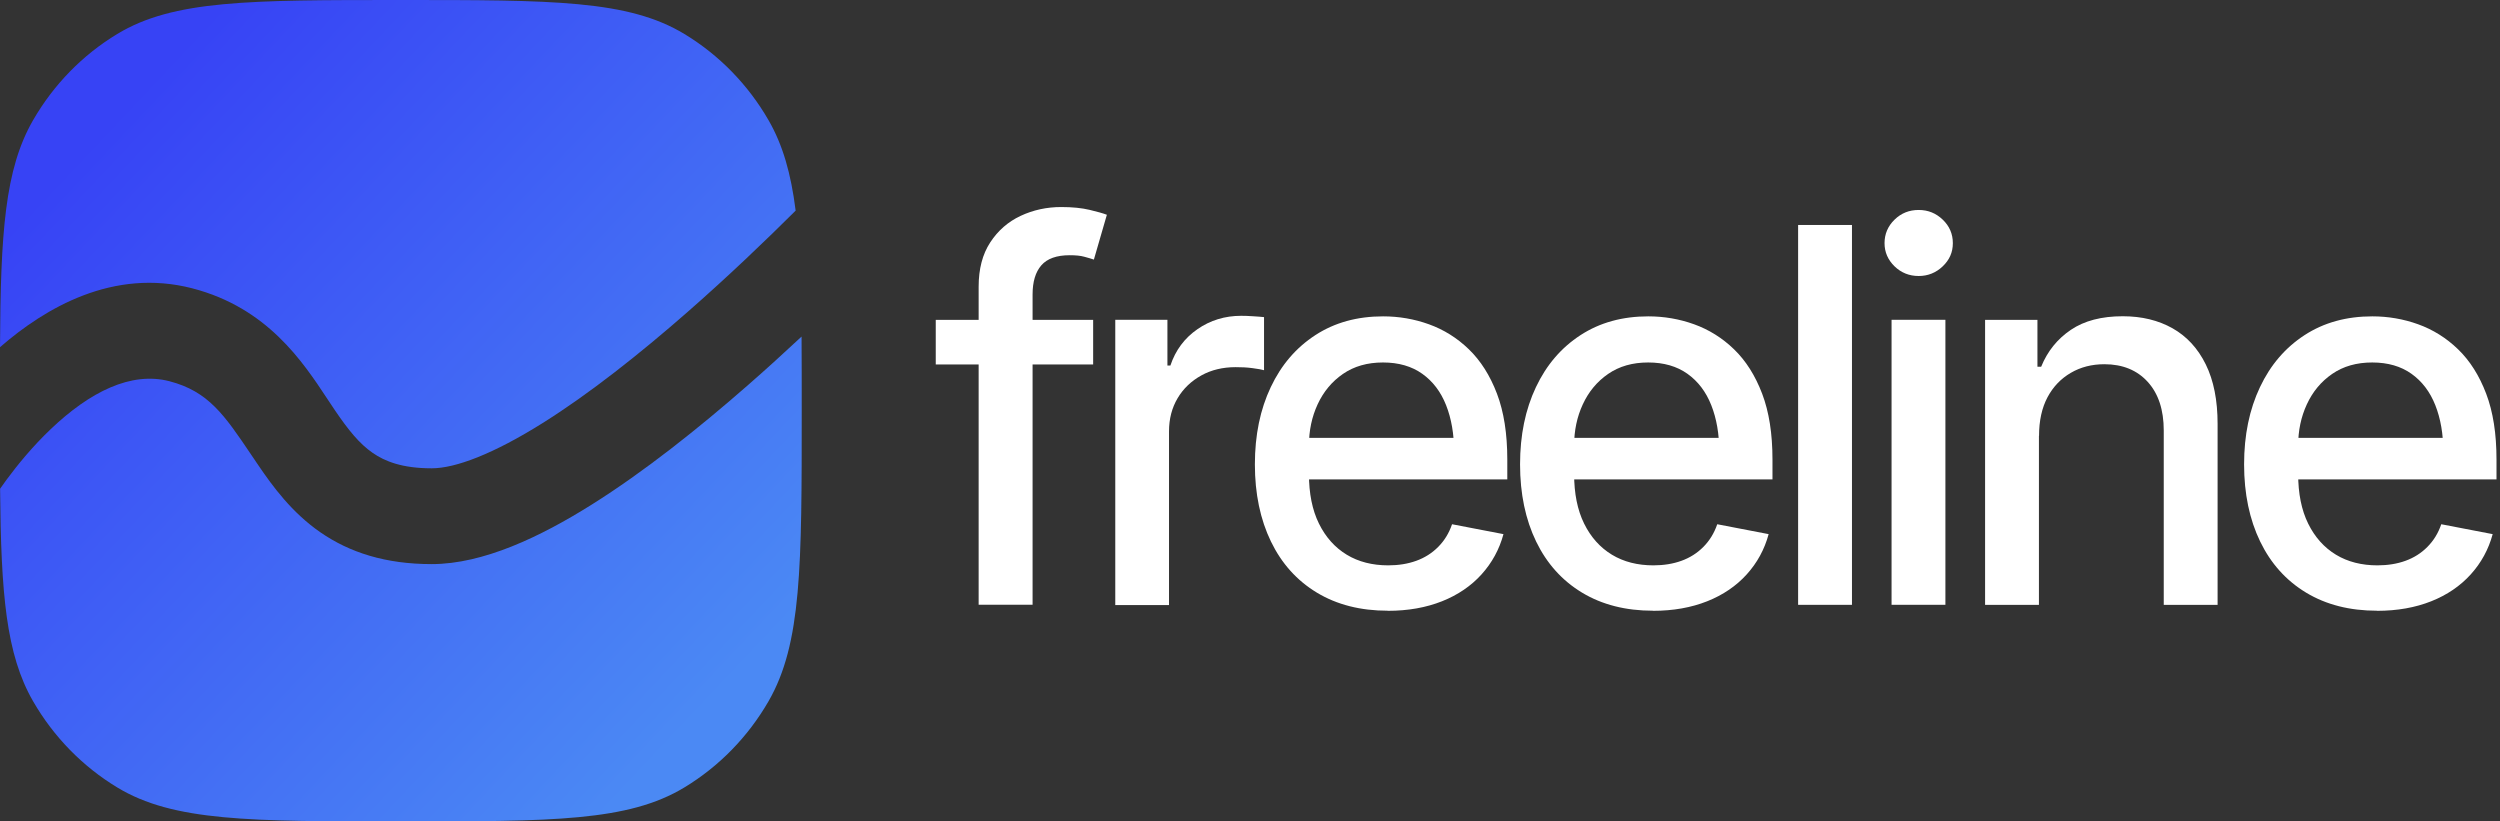
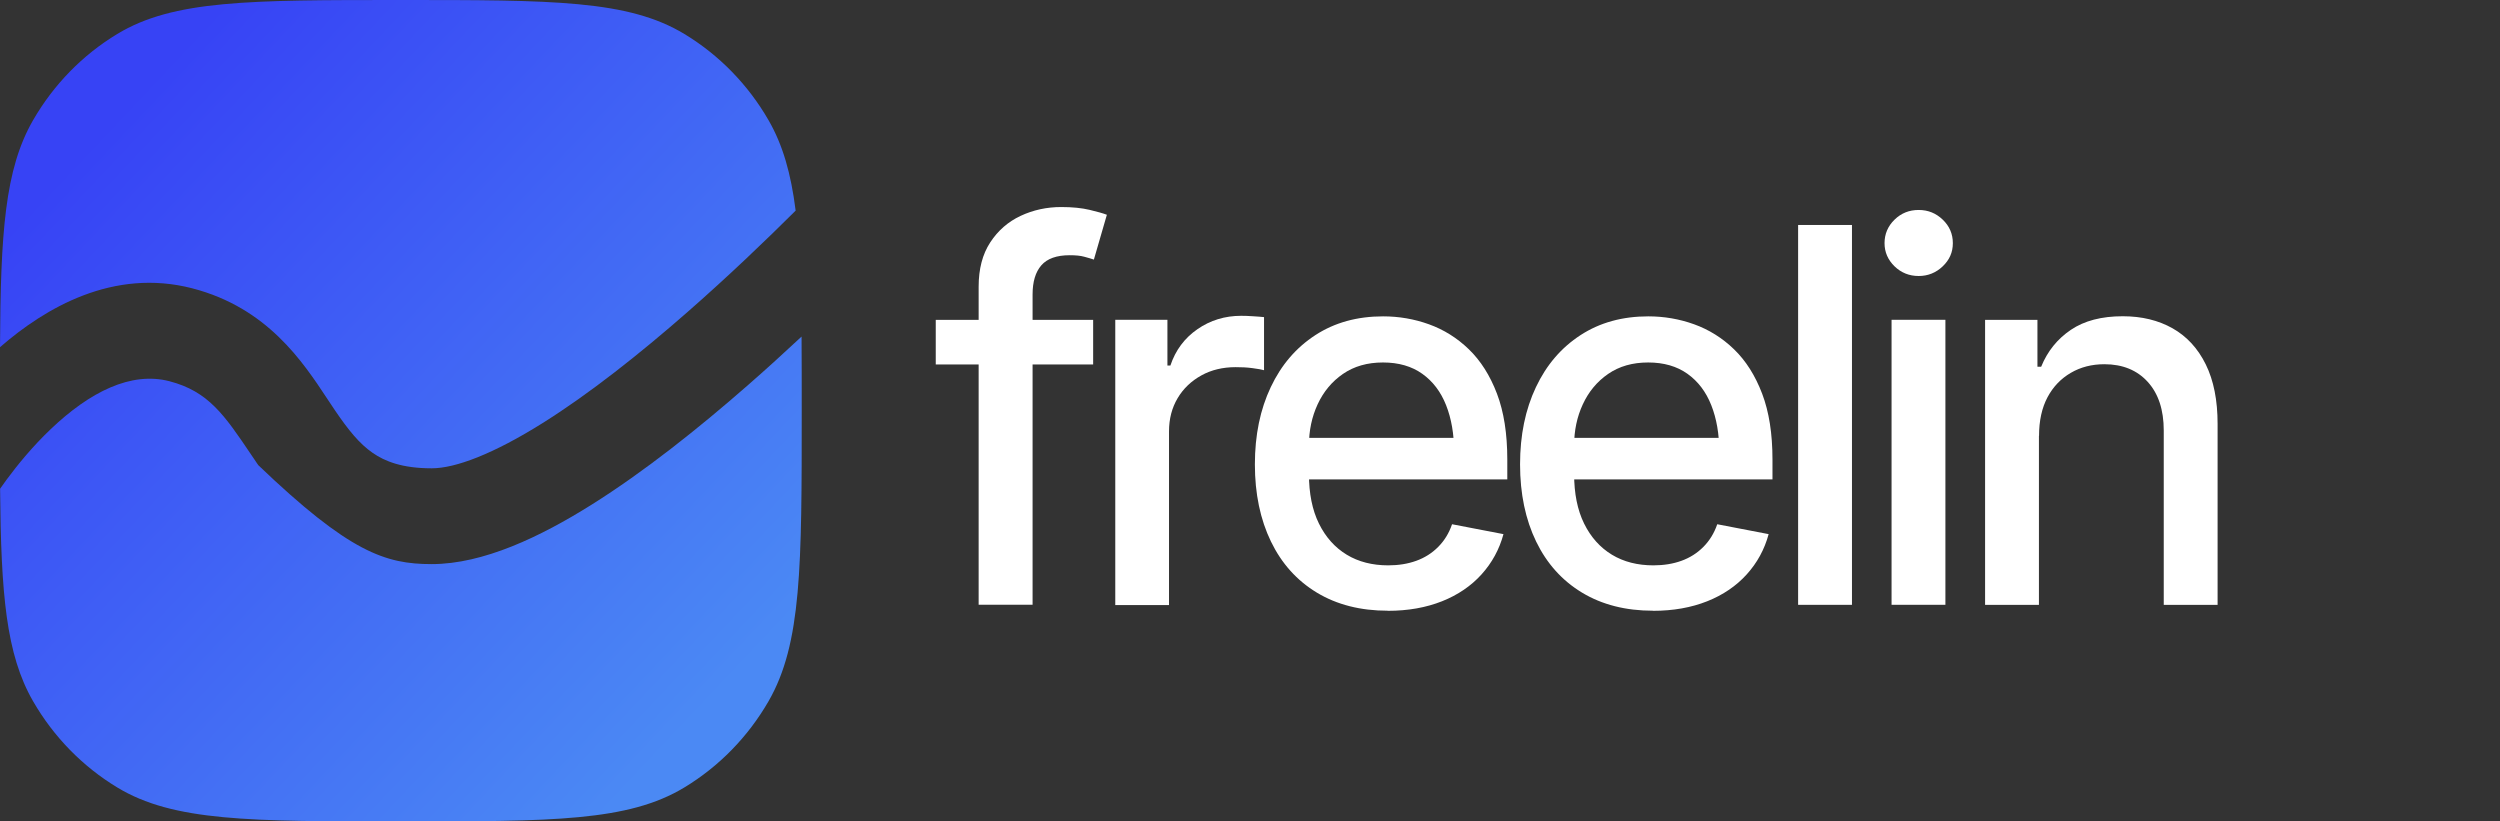
<svg xmlns="http://www.w3.org/2000/svg" width="210" height="69" viewBox="0 0 210 69" fill="none">
  <rect x="0" y="0" width="210" height="69" fill="#333333" stroke="none" />
  <g clip-path="url(#clip0_770_2793)">
-     <path d="M33.668 69C20.934 69 14.567 69 9.849 66.146C6.933 64.381 4.5 61.889 2.777 58.901C0.503 54.955 0.085 49.882 0.008 41.053C0.17 40.82 0.356 40.559 0.565 40.277C1.46 39.063 2.734 37.5 4.272 36.037C7.544 32.924 11.002 31.182 14.233 32.023C17.512 32.876 18.861 34.876 21.069 38.149C21.269 38.446 21.477 38.753 21.693 39.071C22.917 40.869 24.506 43.041 26.885 44.695C29.361 46.416 32.397 47.385 36.259 47.385C40.596 47.385 45.389 45.092 49.674 42.406C54.122 39.617 58.707 35.956 62.793 32.381C64.38 30.992 65.904 29.605 67.331 28.272C67.345 30.168 67.345 32.236 67.345 34.5C67.345 47.545 67.345 54.068 64.559 58.901C62.837 61.889 60.404 64.381 57.487 66.146C52.769 69 46.402 69 33.668 69Z" fill="url(#paint0_linear_770_2793)" />
+     <path d="M33.668 69C20.934 69 14.567 69 9.849 66.146C6.933 64.381 4.5 61.889 2.777 58.901C0.503 54.955 0.085 49.882 0.008 41.053C0.17 40.82 0.356 40.559 0.565 40.277C1.46 39.063 2.734 37.5 4.272 36.037C7.544 32.924 11.002 31.182 14.233 32.023C17.512 32.876 18.861 34.876 21.069 38.149C21.269 38.446 21.477 38.753 21.693 39.071C29.361 46.416 32.397 47.385 36.259 47.385C40.596 47.385 45.389 45.092 49.674 42.406C54.122 39.617 58.707 35.956 62.793 32.381C64.38 30.992 65.904 29.605 67.331 28.272C67.345 30.168 67.345 32.236 67.345 34.5C67.345 47.545 67.345 54.068 64.559 58.901C62.837 61.889 60.404 64.381 57.487 66.146C52.769 69 46.402 69 33.668 69Z" fill="url(#paint0_linear_770_2793)" />
    <path d="M66.834 17.693C64.364 20.154 61.176 23.212 57.691 26.262C53.755 29.706 49.524 33.066 45.574 35.542C41.46 38.12 38.272 39.338 36.259 39.338C33.769 39.338 32.314 38.744 31.296 38.036C30.18 37.261 29.273 36.137 28.136 34.468C27.932 34.167 27.72 33.847 27.498 33.51C25.421 30.362 22.449 25.858 16.167 24.223C9.527 22.496 3.801 25.858 0 29.164C0.051 19.577 0.4 14.223 2.777 10.099C4.5 7.111 6.933 4.619 9.849 2.854C14.567 0 20.934 0 33.668 0C46.402 0 52.769 0 57.487 2.854C60.404 4.619 62.837 7.111 64.559 10.099C65.762 12.186 66.445 14.588 66.834 17.693Z" fill="url(#paint1_linear_770_2793)" />
  </g>
  <g clip-path="url(#clip1_770_2793)">
    <path d="M91.824 26.867V30.613H78.603V26.867H91.824ZM82.206 50.807V24.08C82.206 22.599 82.527 21.357 83.18 20.361C83.832 19.365 84.682 18.625 85.736 18.131C86.791 17.638 87.926 17.391 89.142 17.391C90.081 17.391 90.876 17.473 91.529 17.629C92.181 17.784 92.664 17.921 92.977 18.04L91.886 21.805C91.681 21.731 91.403 21.658 91.082 21.567C90.76 21.476 90.349 21.439 89.857 21.439C88.758 21.439 87.962 21.722 87.471 22.289C86.979 22.855 86.737 23.669 86.737 24.738V50.798H82.215L82.206 50.807Z" fill="white" />
    <path d="M93.683 50.806V26.866H98.063V30.704H98.313C98.743 29.416 99.502 28.401 100.584 27.652C101.665 26.903 102.89 26.528 104.258 26.528C104.535 26.528 104.865 26.537 105.25 26.565C105.634 26.592 105.947 26.61 106.179 26.638V31.097C106.001 31.042 105.67 30.987 105.205 30.923C104.74 30.859 104.267 30.841 103.793 30.841C102.72 30.841 101.755 31.069 100.915 31.535C100.074 32.001 99.404 32.632 98.921 33.445C98.439 34.258 98.197 35.181 98.197 36.241V50.825H93.674L93.683 50.806Z" fill="white" />
    <path d="M116.575 51.3C114.286 51.3 112.302 50.797 110.621 49.783C108.941 48.769 107.654 47.334 106.76 45.489C105.866 43.643 105.41 41.477 105.41 39.01C105.41 36.543 105.857 34.396 106.742 32.523C107.627 30.649 108.878 29.196 110.496 28.146C112.114 27.095 114.009 26.574 116.181 26.574C117.504 26.574 118.791 26.793 120.034 27.241C121.276 27.689 122.394 28.383 123.386 29.343C124.378 30.302 125.165 31.545 125.746 33.071C126.327 34.597 126.613 36.442 126.613 38.599V40.271H107.984V36.781H124.262L122.143 37.941C122.143 36.47 121.92 35.172 121.473 34.039C121.026 32.906 120.356 32.029 119.471 31.399C118.586 30.768 117.486 30.448 116.172 30.448C114.858 30.448 113.741 30.768 112.811 31.408C111.882 32.047 111.176 32.897 110.684 33.957C110.192 35.017 109.951 36.168 109.951 37.429V39.805C109.951 41.45 110.228 42.839 110.791 43.981C111.354 45.123 112.132 45.991 113.124 46.594C114.116 47.197 115.287 47.49 116.61 47.49C117.477 47.49 118.264 47.362 118.97 47.106C119.676 46.85 120.284 46.466 120.803 45.945C121.321 45.425 121.714 44.794 121.973 44.036L126.291 44.867C125.942 46.156 125.325 47.279 124.45 48.248C123.574 49.217 122.465 49.975 121.133 50.505C119.801 51.035 118.282 51.309 116.575 51.309V51.3Z" fill="white" />
    <path d="M138.85 51.3C136.561 51.3 134.577 50.797 132.896 49.783C131.216 48.769 129.929 47.334 129.035 45.489C128.141 43.643 127.685 41.477 127.685 39.01C127.685 36.543 128.132 34.396 129.017 32.523C129.902 30.649 131.153 29.196 132.771 28.146C134.389 27.095 136.284 26.574 138.456 26.574C139.779 26.574 141.066 26.793 142.309 27.241C143.551 27.689 144.669 28.383 145.661 29.343C146.653 30.302 147.44 31.545 148.021 33.071C148.602 34.597 148.888 36.442 148.888 38.599V40.271H130.26V36.781H146.537L144.418 37.941C144.418 36.47 144.195 35.172 143.748 34.039C143.301 32.906 142.631 32.029 141.746 31.399C140.861 30.768 139.761 30.448 138.447 30.448C137.133 30.448 136.016 30.768 135.086 31.408C134.157 32.047 133.451 32.897 132.959 33.957C132.467 35.017 132.226 36.168 132.226 37.429V39.805C132.226 41.45 132.503 42.839 133.066 43.981C133.629 45.123 134.407 45.991 135.399 46.594C136.391 47.197 137.562 47.49 138.885 47.49C139.752 47.49 140.539 47.362 141.245 47.106C141.951 46.85 142.559 46.466 143.078 45.945C143.596 45.425 143.989 44.794 144.249 44.036L148.566 44.867C148.217 46.156 147.601 47.279 146.725 48.248C145.849 49.217 144.74 49.975 143.408 50.505C142.076 51.035 140.557 51.309 138.85 51.309V51.3Z" fill="white" />
    <path d="M155.565 18.898V50.806H151.042V18.898H155.565Z" fill="white" />
    <path d="M161.17 23.184C160.375 23.184 159.695 22.91 159.141 22.371C158.587 21.831 158.301 21.183 158.301 20.424C158.301 19.666 158.578 18.999 159.141 18.451C159.704 17.902 160.375 17.637 161.17 17.637C161.966 17.637 162.627 17.912 163.19 18.451C163.753 18.99 164.039 19.648 164.039 20.424C164.039 21.201 163.753 21.831 163.19 22.371C162.627 22.91 161.948 23.184 161.17 23.184ZM158.891 50.806V26.866H163.414V50.806H158.891Z" fill="white" />
    <path d="M171.27 36.607V50.807H166.747V26.867H171.145V30.805H171.458C171.985 29.507 172.817 28.475 173.952 27.707C175.087 26.94 176.535 26.565 178.314 26.565C179.905 26.565 181.3 26.903 182.497 27.579C183.695 28.256 184.625 29.27 185.286 30.613C185.948 31.956 186.278 33.619 186.278 35.602V50.807H181.755V36.159C181.755 34.432 181.308 33.071 180.415 32.084C179.521 31.097 178.305 30.595 176.768 30.595C175.722 30.595 174.783 30.832 173.952 31.317C173.121 31.801 172.468 32.477 171.994 33.363C171.521 34.25 171.279 35.337 171.279 36.616L171.27 36.607Z" fill="white" />
-     <path d="M199.668 51.3C197.38 51.3 195.396 50.797 193.715 49.783C192.035 48.769 190.748 47.334 189.854 45.489C188.96 43.643 188.504 41.477 188.504 39.01C188.504 36.543 188.951 34.396 189.836 32.523C190.721 30.649 191.972 29.196 193.59 28.146C195.208 27.095 197.103 26.574 199.275 26.574C200.598 26.574 201.885 26.793 203.128 27.241C204.37 27.689 205.487 28.383 206.48 29.343C207.472 30.302 208.258 31.545 208.839 33.071C209.42 34.597 209.706 36.442 209.706 38.599V40.271H191.078V36.781H207.356L205.237 37.941C205.237 36.47 205.014 35.172 204.567 34.039C204.12 32.906 203.449 32.029 202.564 31.399C201.68 30.768 200.58 30.448 199.266 30.448C197.952 30.448 196.835 30.768 195.905 31.408C194.976 32.047 194.269 32.897 193.778 33.957C193.286 35.017 193.045 36.168 193.045 37.429V39.805C193.045 41.45 193.322 42.839 193.885 43.981C194.448 45.123 195.226 45.991 196.218 46.594C197.21 47.197 198.381 47.49 199.704 47.49C200.571 47.49 201.358 47.362 202.064 47.106C202.77 46.85 203.378 46.466 203.896 45.945C204.415 45.425 204.808 44.794 205.067 44.036L209.385 44.867C209.036 46.156 208.419 47.279 207.543 48.248C206.667 49.217 205.559 49.975 204.227 50.505C202.895 51.035 201.376 51.309 199.668 51.309V51.3Z" fill="white" />
  </g>
  <defs>
    <linearGradient id="paint0_linear_770_2793" x1="8.744" y1="10.831" x2="59.768" y2="58.936" gradientUnits="userSpaceOnUse">
      <stop stop-color="#3743F5" />
      <stop offset="1" stop-color="#4B89F4" />
    </linearGradient>
    <linearGradient id="paint1_linear_770_2793" x1="8.744" y1="10.831" x2="59.768" y2="58.936" gradientUnits="userSpaceOnUse">
      <stop stop-color="#3743F5" />
      <stop offset="1" stop-color="#4B89F4" />
    </linearGradient>
    <clipPath id="clip0_770_2793">
      <rect width="67.458" height="69" fill="white" />
    </clipPath>
    <clipPath id="clip1_770_2793">
      <rect width="131.103" height="33.9" fill="white" transform="translate(78.603 17.4)" />
    </clipPath>
  </defs>
</svg>